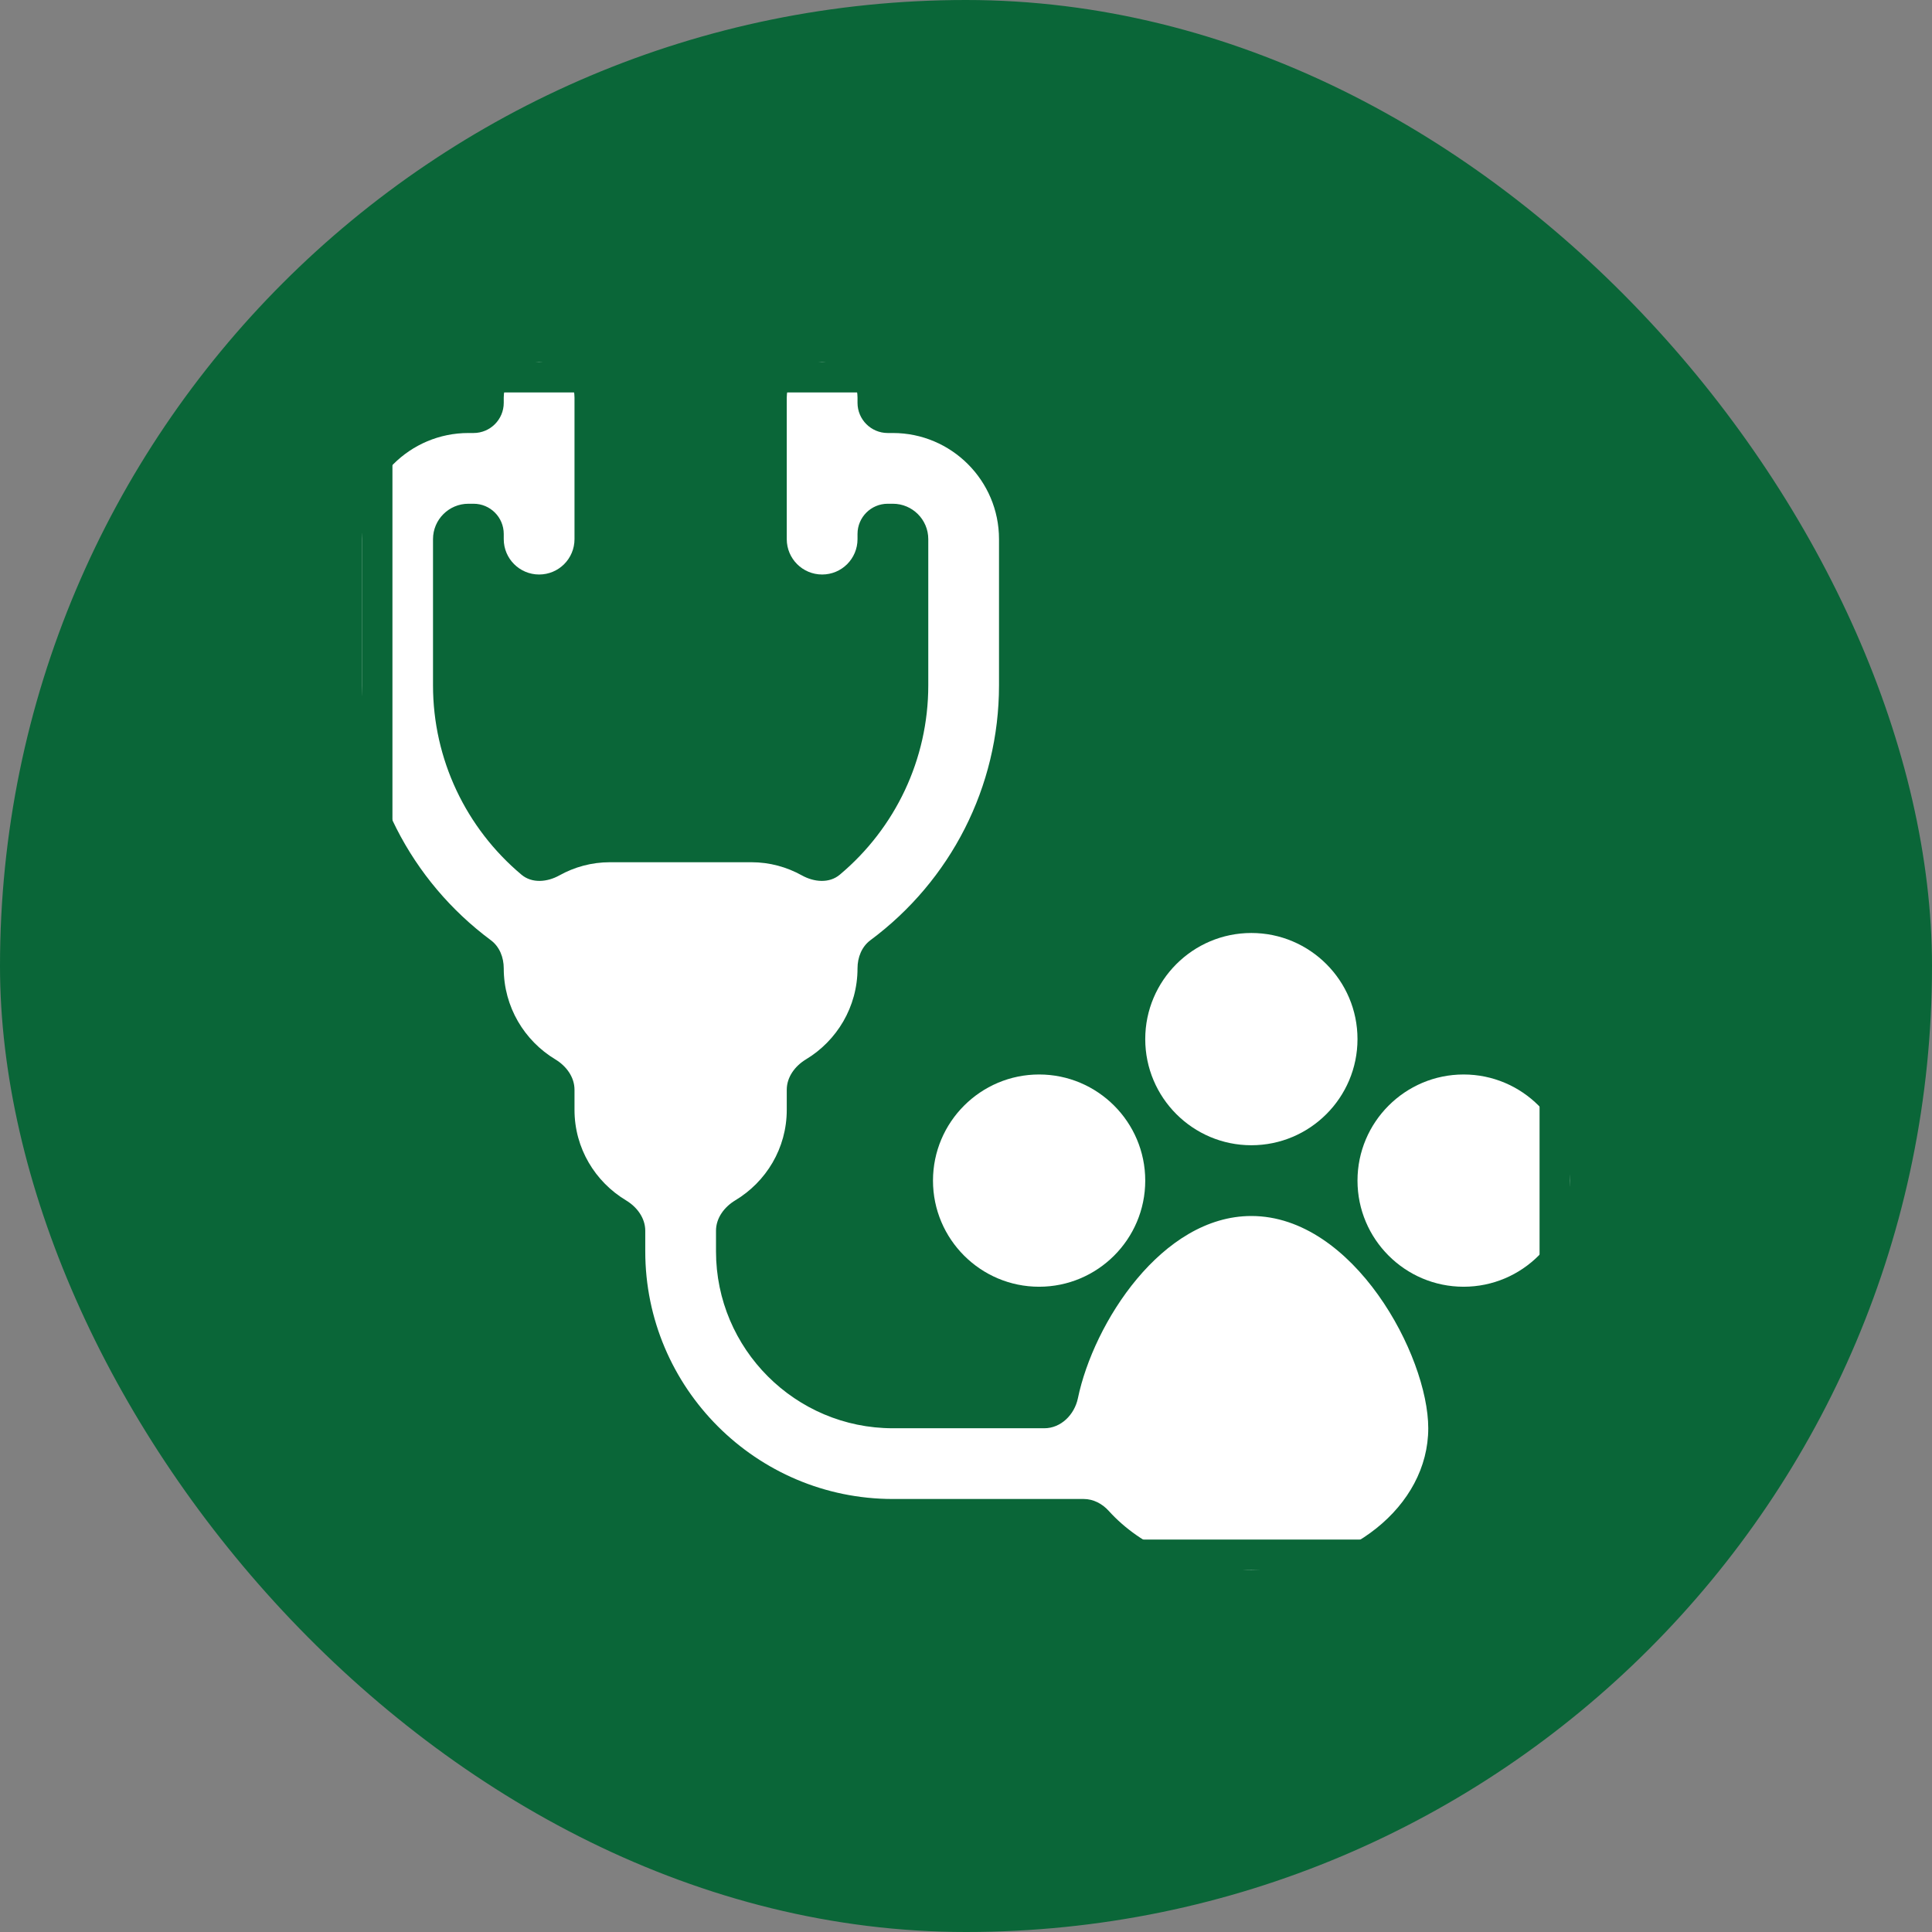
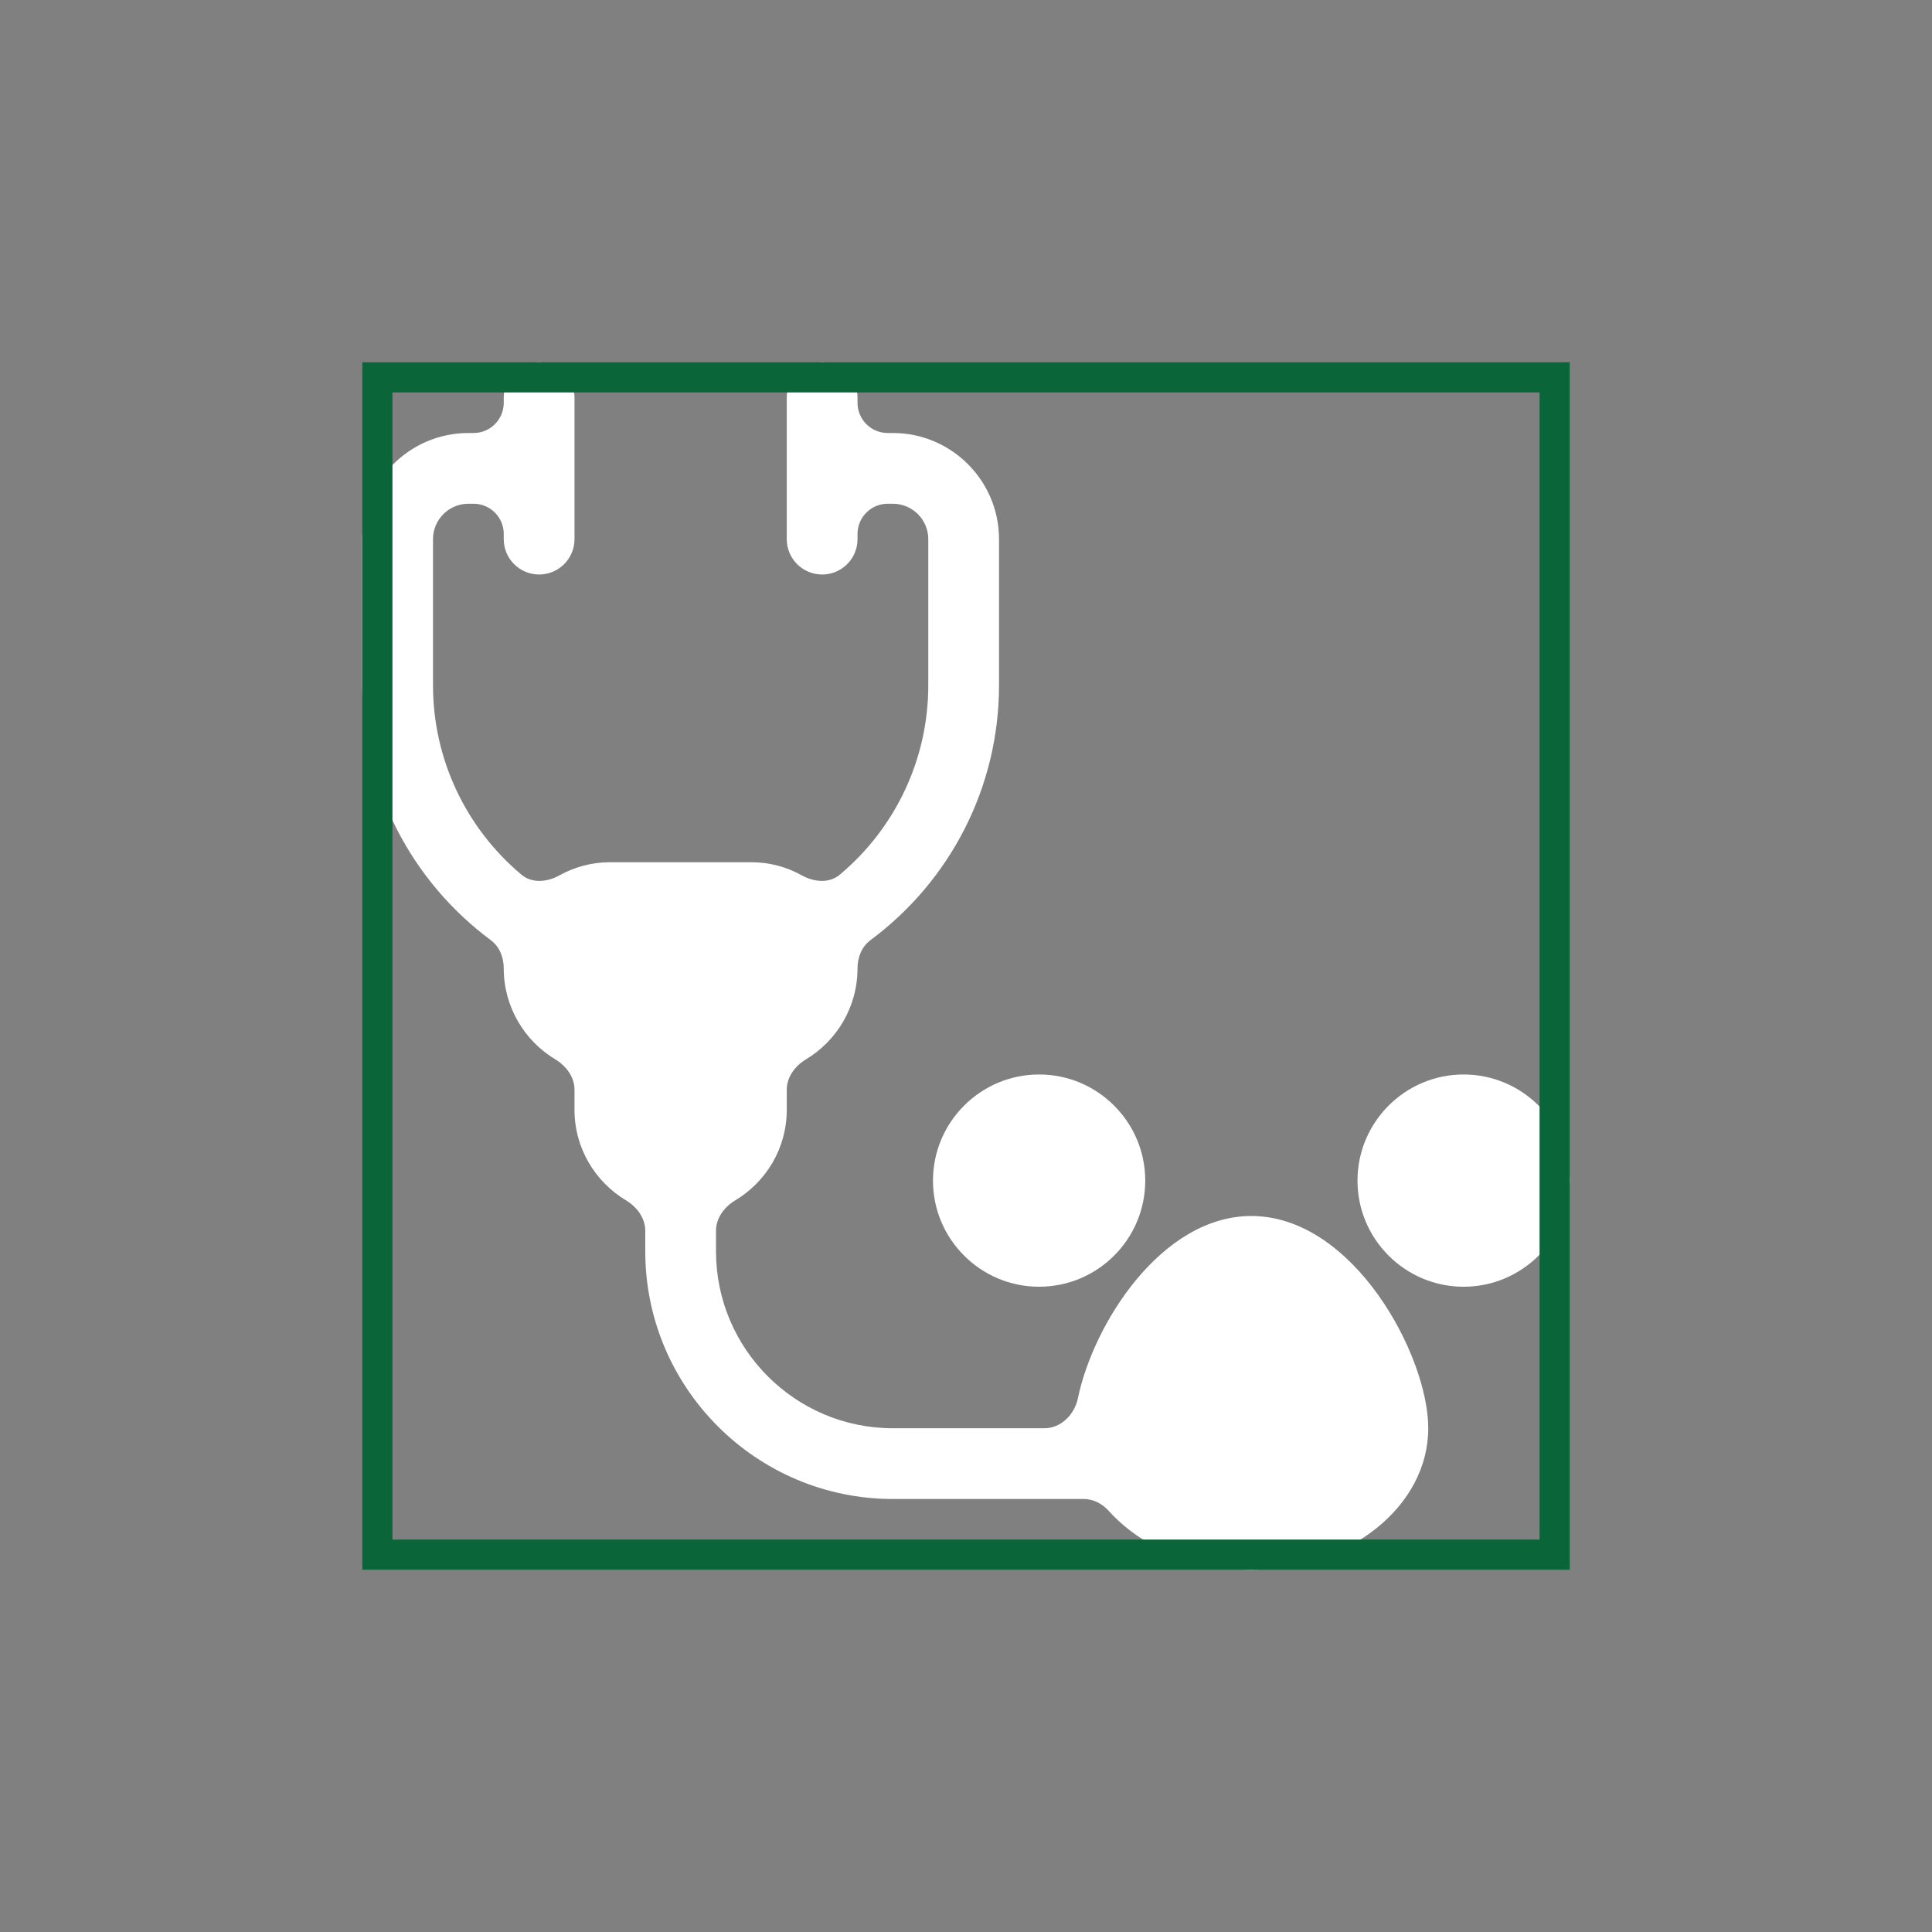
<svg xmlns="http://www.w3.org/2000/svg" fill="none" viewBox="0 0 80 80" height="80" width="80">
  <rect x="0" y="0" width="80" height="80" fill="#808080" stroke="none" />
-   <rect fill="#0A6638" rx="40" height="80" width="80" />
  <g clip-path="url(#clip0_619_776)">
-     <path fill="white" d="M51.816 47.422C54.24 47.422 56.211 45.451 56.211 43.027C56.211 40.604 54.24 38.633 51.816 38.633C49.393 38.633 47.422 40.604 47.422 43.027C47.422 45.451 49.393 47.422 51.816 47.422Z" />
    <path fill="white" d="M38.633 48.887C38.633 51.31 40.604 53.281 43.027 53.281C45.451 53.281 47.422 51.31 47.422 48.887C47.422 46.464 45.451 44.492 43.027 44.492C40.604 44.492 38.633 46.464 38.633 48.887Z" />
    <path fill="white" d="M60.605 44.492C58.182 44.492 56.211 46.464 56.211 48.887C56.211 51.31 58.182 53.281 60.605 53.281C63.029 53.281 65 51.31 65 48.887C65 46.464 63.029 44.492 60.605 44.492Z" />
    <path fill="white" d="M51.816 50.352C48.113 50.352 45.282 54.779 44.633 57.901C44.492 58.577 43.932 59.141 43.242 59.141H36.973C32.933 59.141 29.648 55.855 29.648 51.816V50.963C29.648 50.435 29.991 49.978 30.444 49.705C31.72 48.939 32.578 47.551 32.578 45.957V45.125C32.578 44.596 32.922 44.138 33.375 43.865C34.652 43.095 35.508 41.694 35.508 40.098C35.508 39.646 35.679 39.202 36.042 38.932C39.36 36.468 41.367 32.588 41.367 28.379V22.324C41.367 19.901 39.396 17.93 36.973 17.93H36.758C36.068 17.93 35.508 17.37 35.508 16.68V16.465C35.508 15.655 34.853 15 34.043 15C33.233 15 32.578 15.655 32.578 16.465V22.324C32.578 23.134 33.233 23.789 34.043 23.789C34.853 23.789 35.508 23.134 35.508 22.324V22.109C35.508 21.419 36.068 20.859 36.758 20.859H36.973C37.779 20.859 38.438 21.516 38.438 22.324V28.379C38.438 31.447 37.069 34.294 34.774 36.219C34.335 36.587 33.705 36.527 33.204 36.248C32.583 35.903 31.873 35.703 31.113 35.703H25.254C24.494 35.703 23.784 35.903 23.163 36.248C22.662 36.527 22.032 36.587 21.593 36.219C19.299 34.294 17.93 31.447 17.93 28.379V22.324C17.93 21.516 18.588 20.859 19.395 20.859H19.609C20.3 20.859 20.859 21.419 20.859 22.109V22.324C20.859 23.134 21.515 23.789 22.324 23.789C23.134 23.789 23.789 23.134 23.789 22.324V16.465C23.789 15.655 23.134 15 22.324 15C21.515 15 20.859 15.655 20.859 16.465V16.68C20.859 17.37 20.3 17.93 19.609 17.93H19.395C16.971 17.93 15 19.901 15 22.324V28.379C15 32.588 17.008 36.468 20.325 38.932C20.688 39.202 20.859 39.646 20.859 40.098C20.859 41.694 21.715 43.095 22.992 43.865C23.446 44.138 23.789 44.596 23.789 45.125V45.957C23.789 47.551 24.648 48.939 25.923 49.705C26.376 49.978 26.719 50.435 26.719 50.963V51.816C26.719 57.47 31.319 62.07 36.973 62.07H44.875C45.274 62.07 45.644 62.267 45.911 62.563C47.239 64.033 49.38 65 51.816 65C55.856 65 59.141 62.372 59.141 59.141C59.141 56.132 56.048 50.352 51.816 50.352Z" />
  </g>
  <rect stroke-width="1.25" stroke="#0A6638" height="48.75" width="48.75" y="15.625" x="15.625" />
  <defs>
    <clipPath id="clip0_619_776">
      <rect fill="white" height="50" width="50" y="15" x="15" />
    </clipPath>
  </defs>
</svg>